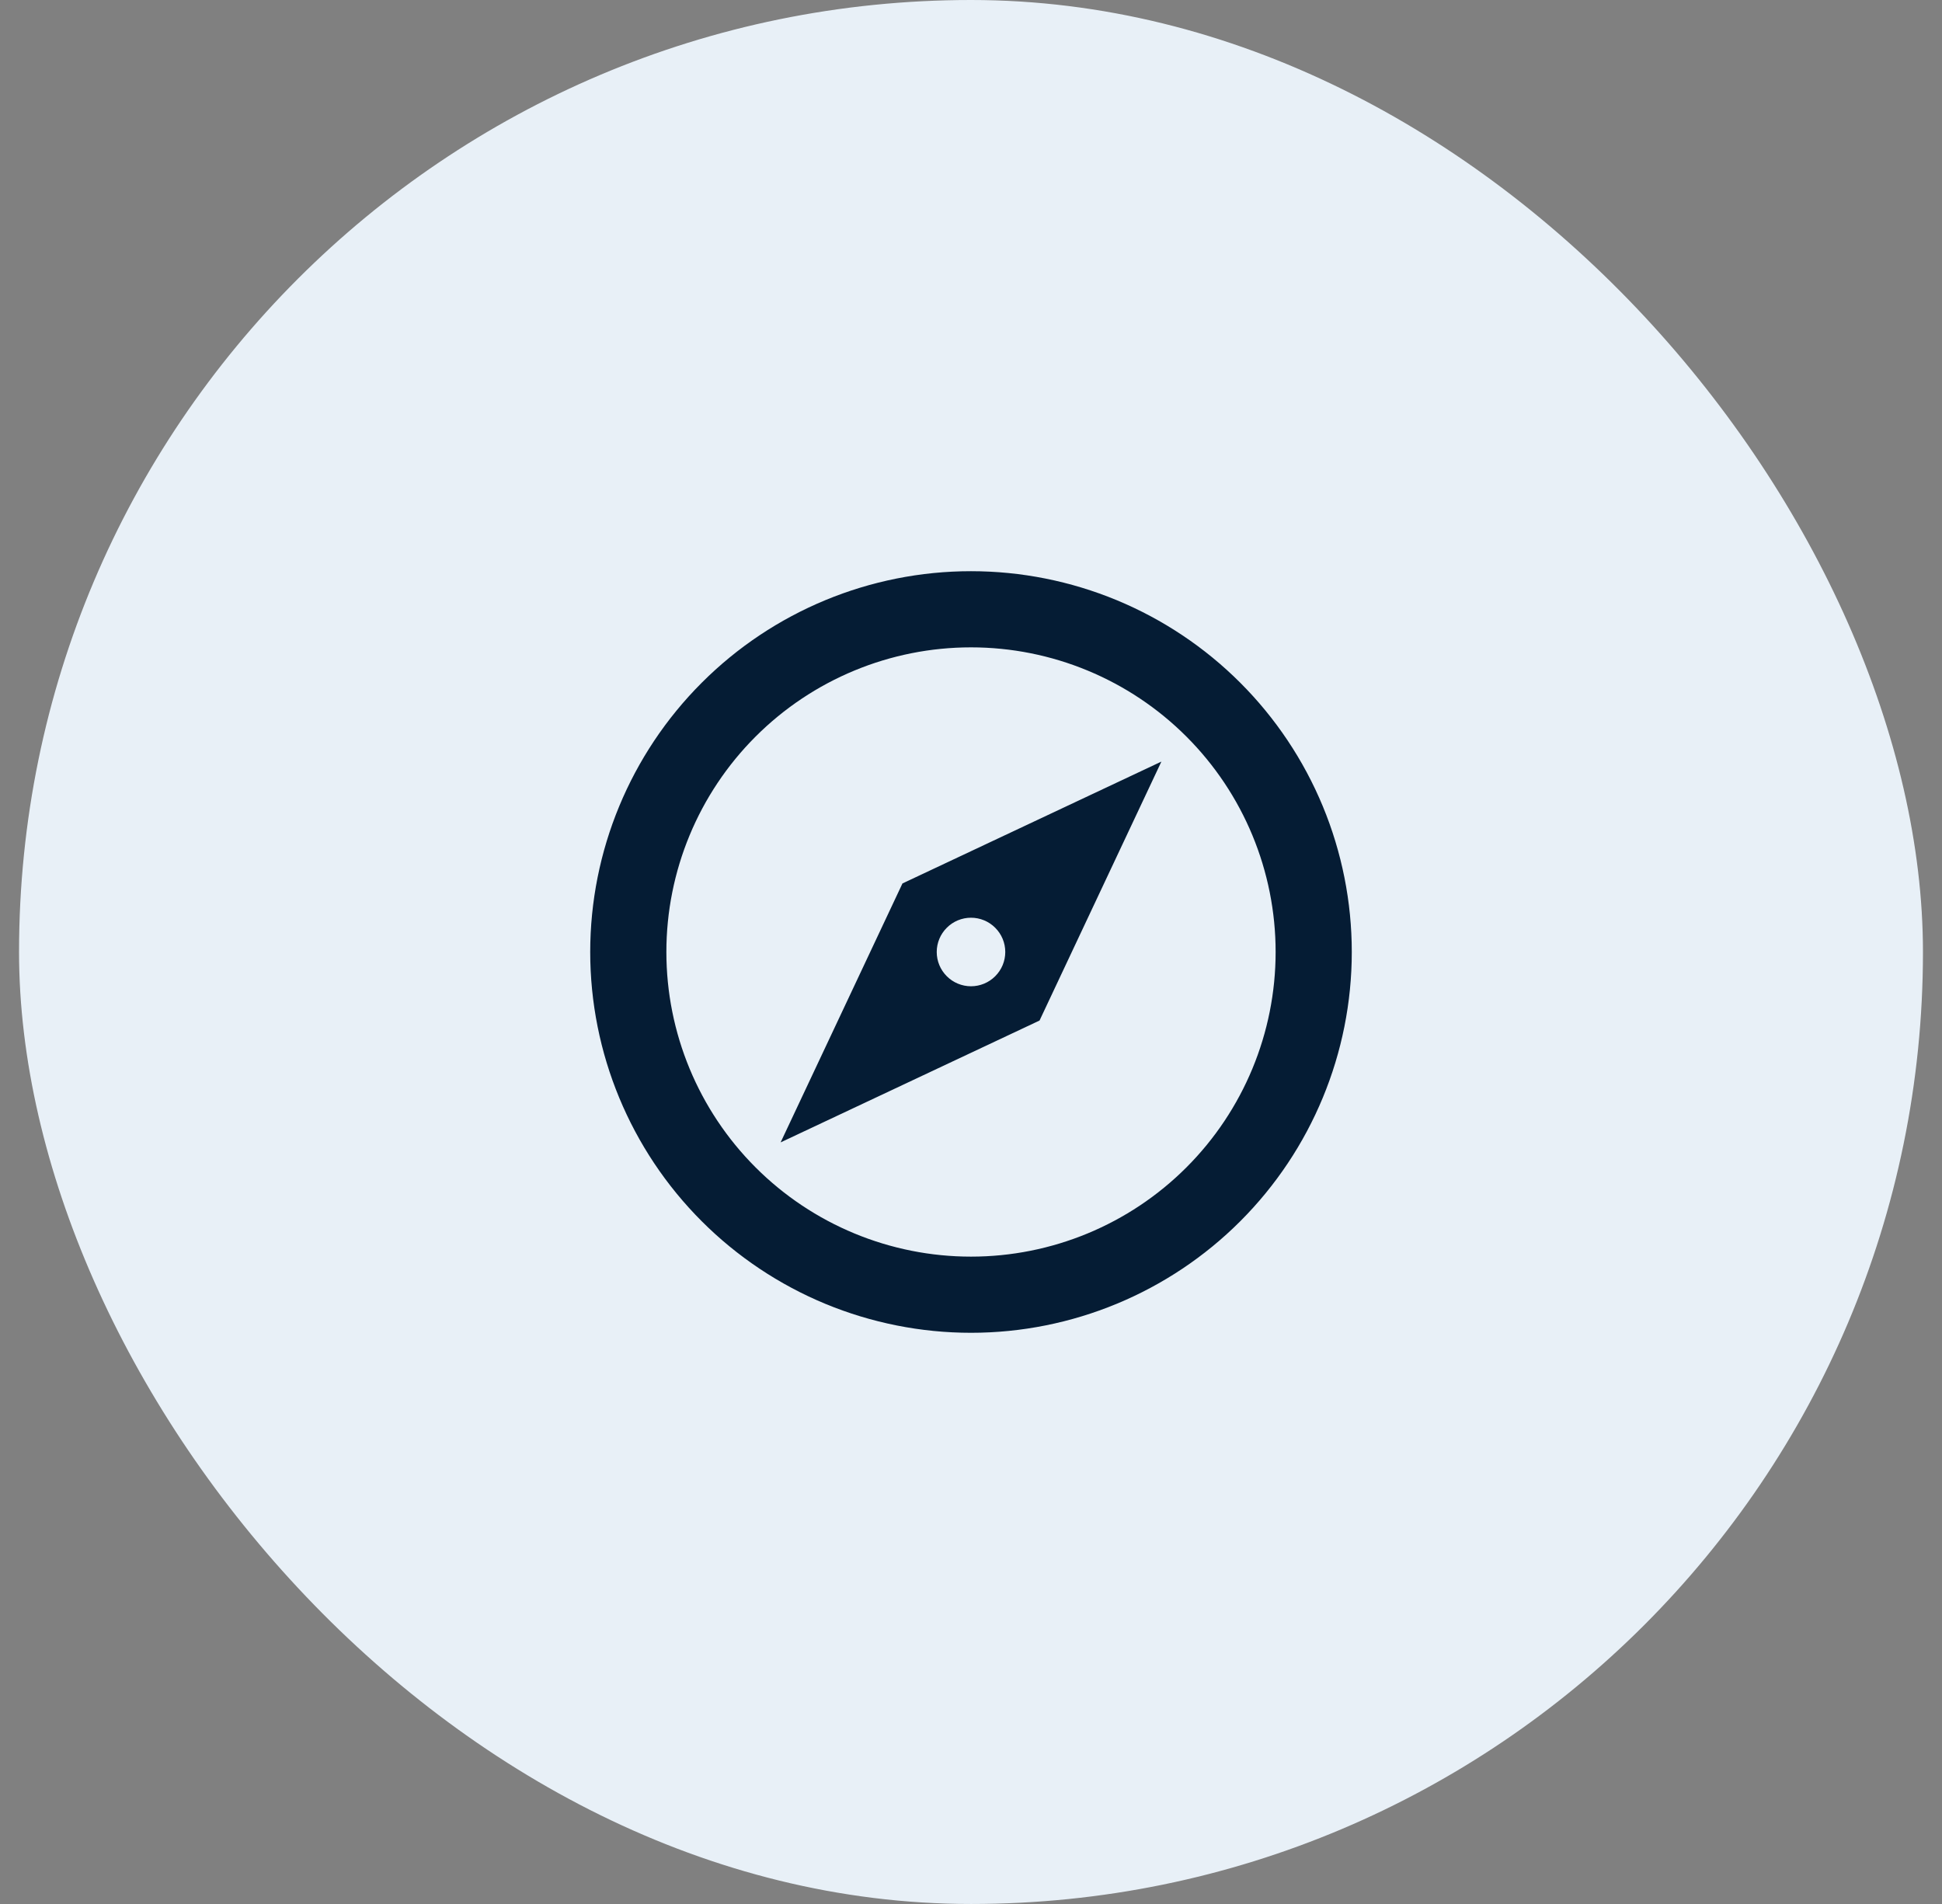
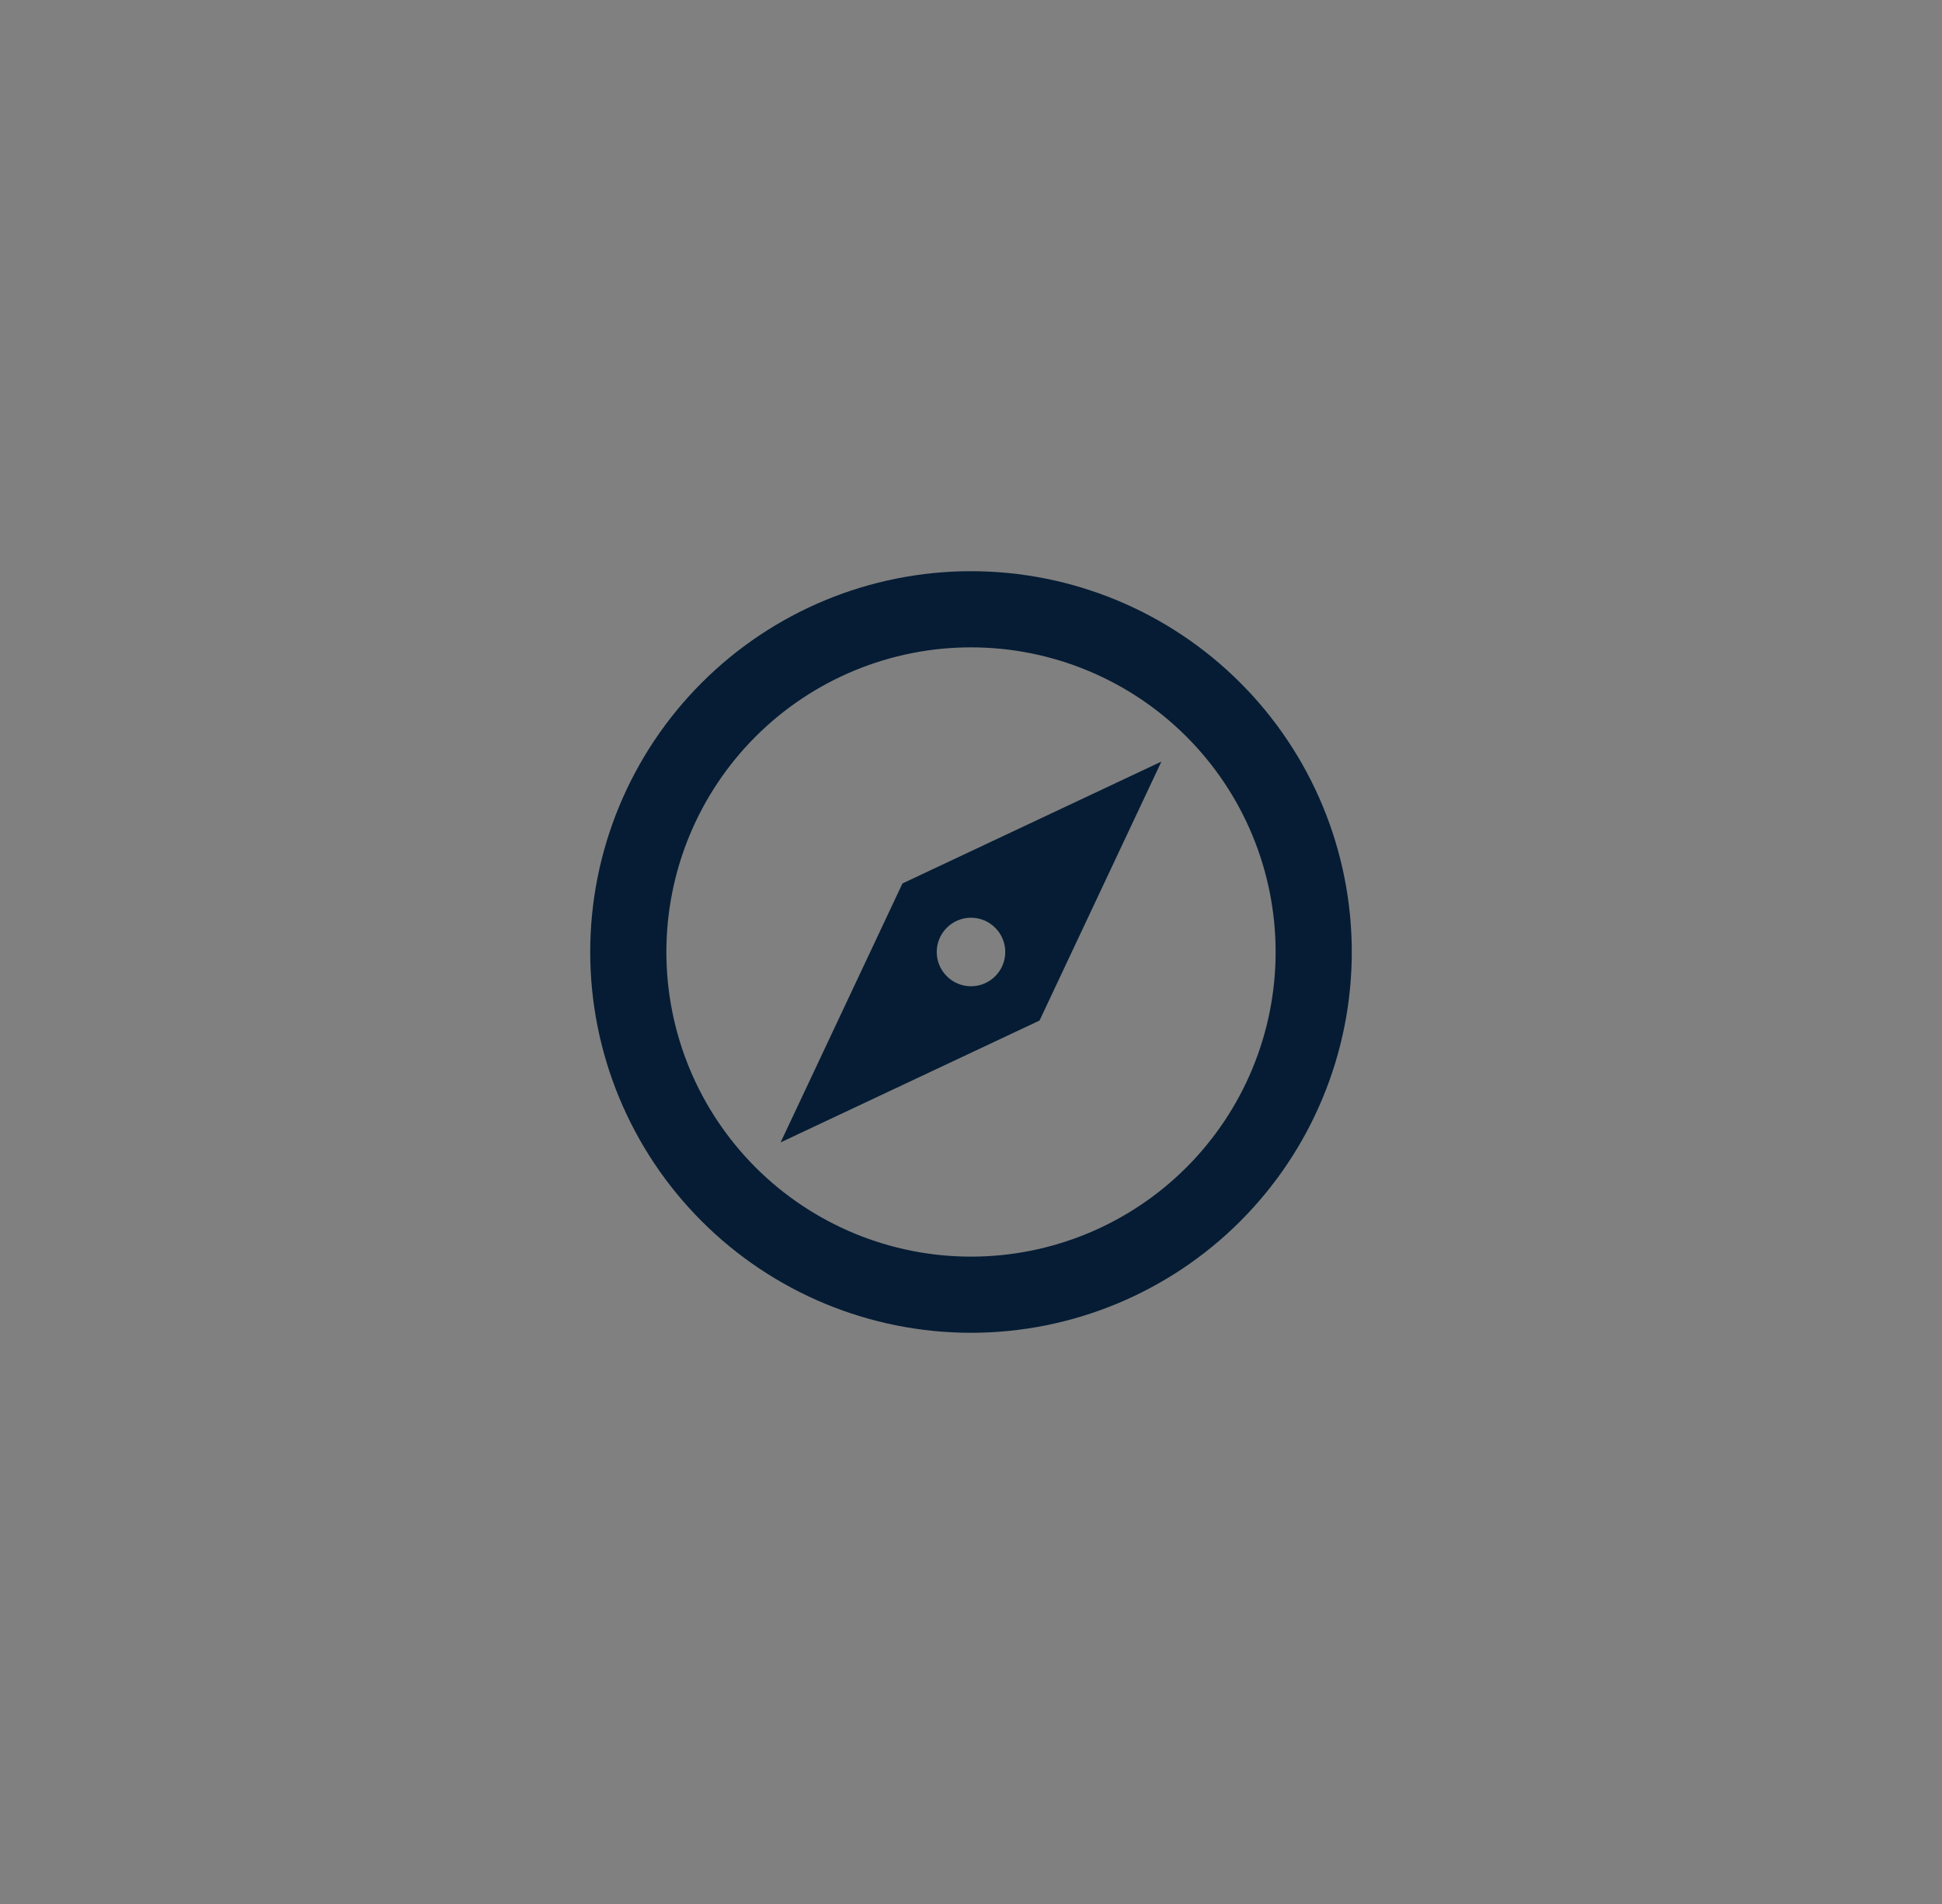
<svg xmlns="http://www.w3.org/2000/svg" fill="none" viewBox="0 0 51 50" height="50" width="51">
  <rect x="0" y="0" width="51" height="50" fill="#808080" stroke="none" />
-   <rect fill="#E8F0F7" rx="25" height="50" width="50" x="0.5" />
  <path fill="#051C34" d="M20.5 30L23.7 23.2L30.5 20L27.3 26.8L20.5 30ZM25.5 24.1C25.261 24.1 25.032 24.195 24.864 24.364C24.695 24.532 24.6 24.761 24.6 25C24.6 25.239 24.695 25.468 24.864 25.636C25.032 25.805 25.261 25.9 25.5 25.9C25.739 25.9 25.968 25.805 26.136 25.636C26.305 25.468 26.4 25.239 26.4 25C26.4 24.761 26.305 24.532 26.136 24.364C25.968 24.195 25.739 24.1 25.5 24.1ZM25.5 15C26.813 15 28.114 15.259 29.327 15.761C30.54 16.264 31.642 17 32.571 17.929C33.5 18.858 34.236 19.96 34.739 21.173C35.241 22.386 35.5 23.687 35.5 25C35.5 27.652 34.446 30.196 32.571 32.071C30.696 33.946 28.152 35 25.5 35C24.187 35 22.886 34.741 21.673 34.239C20.46 33.736 19.358 33 18.429 32.071C16.554 30.196 15.5 27.652 15.5 25C15.5 22.348 16.554 19.804 18.429 17.929C20.304 16.054 22.848 15 25.5 15ZM25.5 17C23.378 17 21.343 17.843 19.843 19.343C18.343 20.843 17.5 22.878 17.5 25C17.5 27.122 18.343 29.157 19.843 30.657C21.343 32.157 23.378 33 25.5 33C27.622 33 29.657 32.157 31.157 30.657C32.657 29.157 33.5 27.122 33.5 25C33.5 22.878 32.657 20.843 31.157 19.343C29.657 17.843 27.622 17 25.5 17Z" />
</svg>